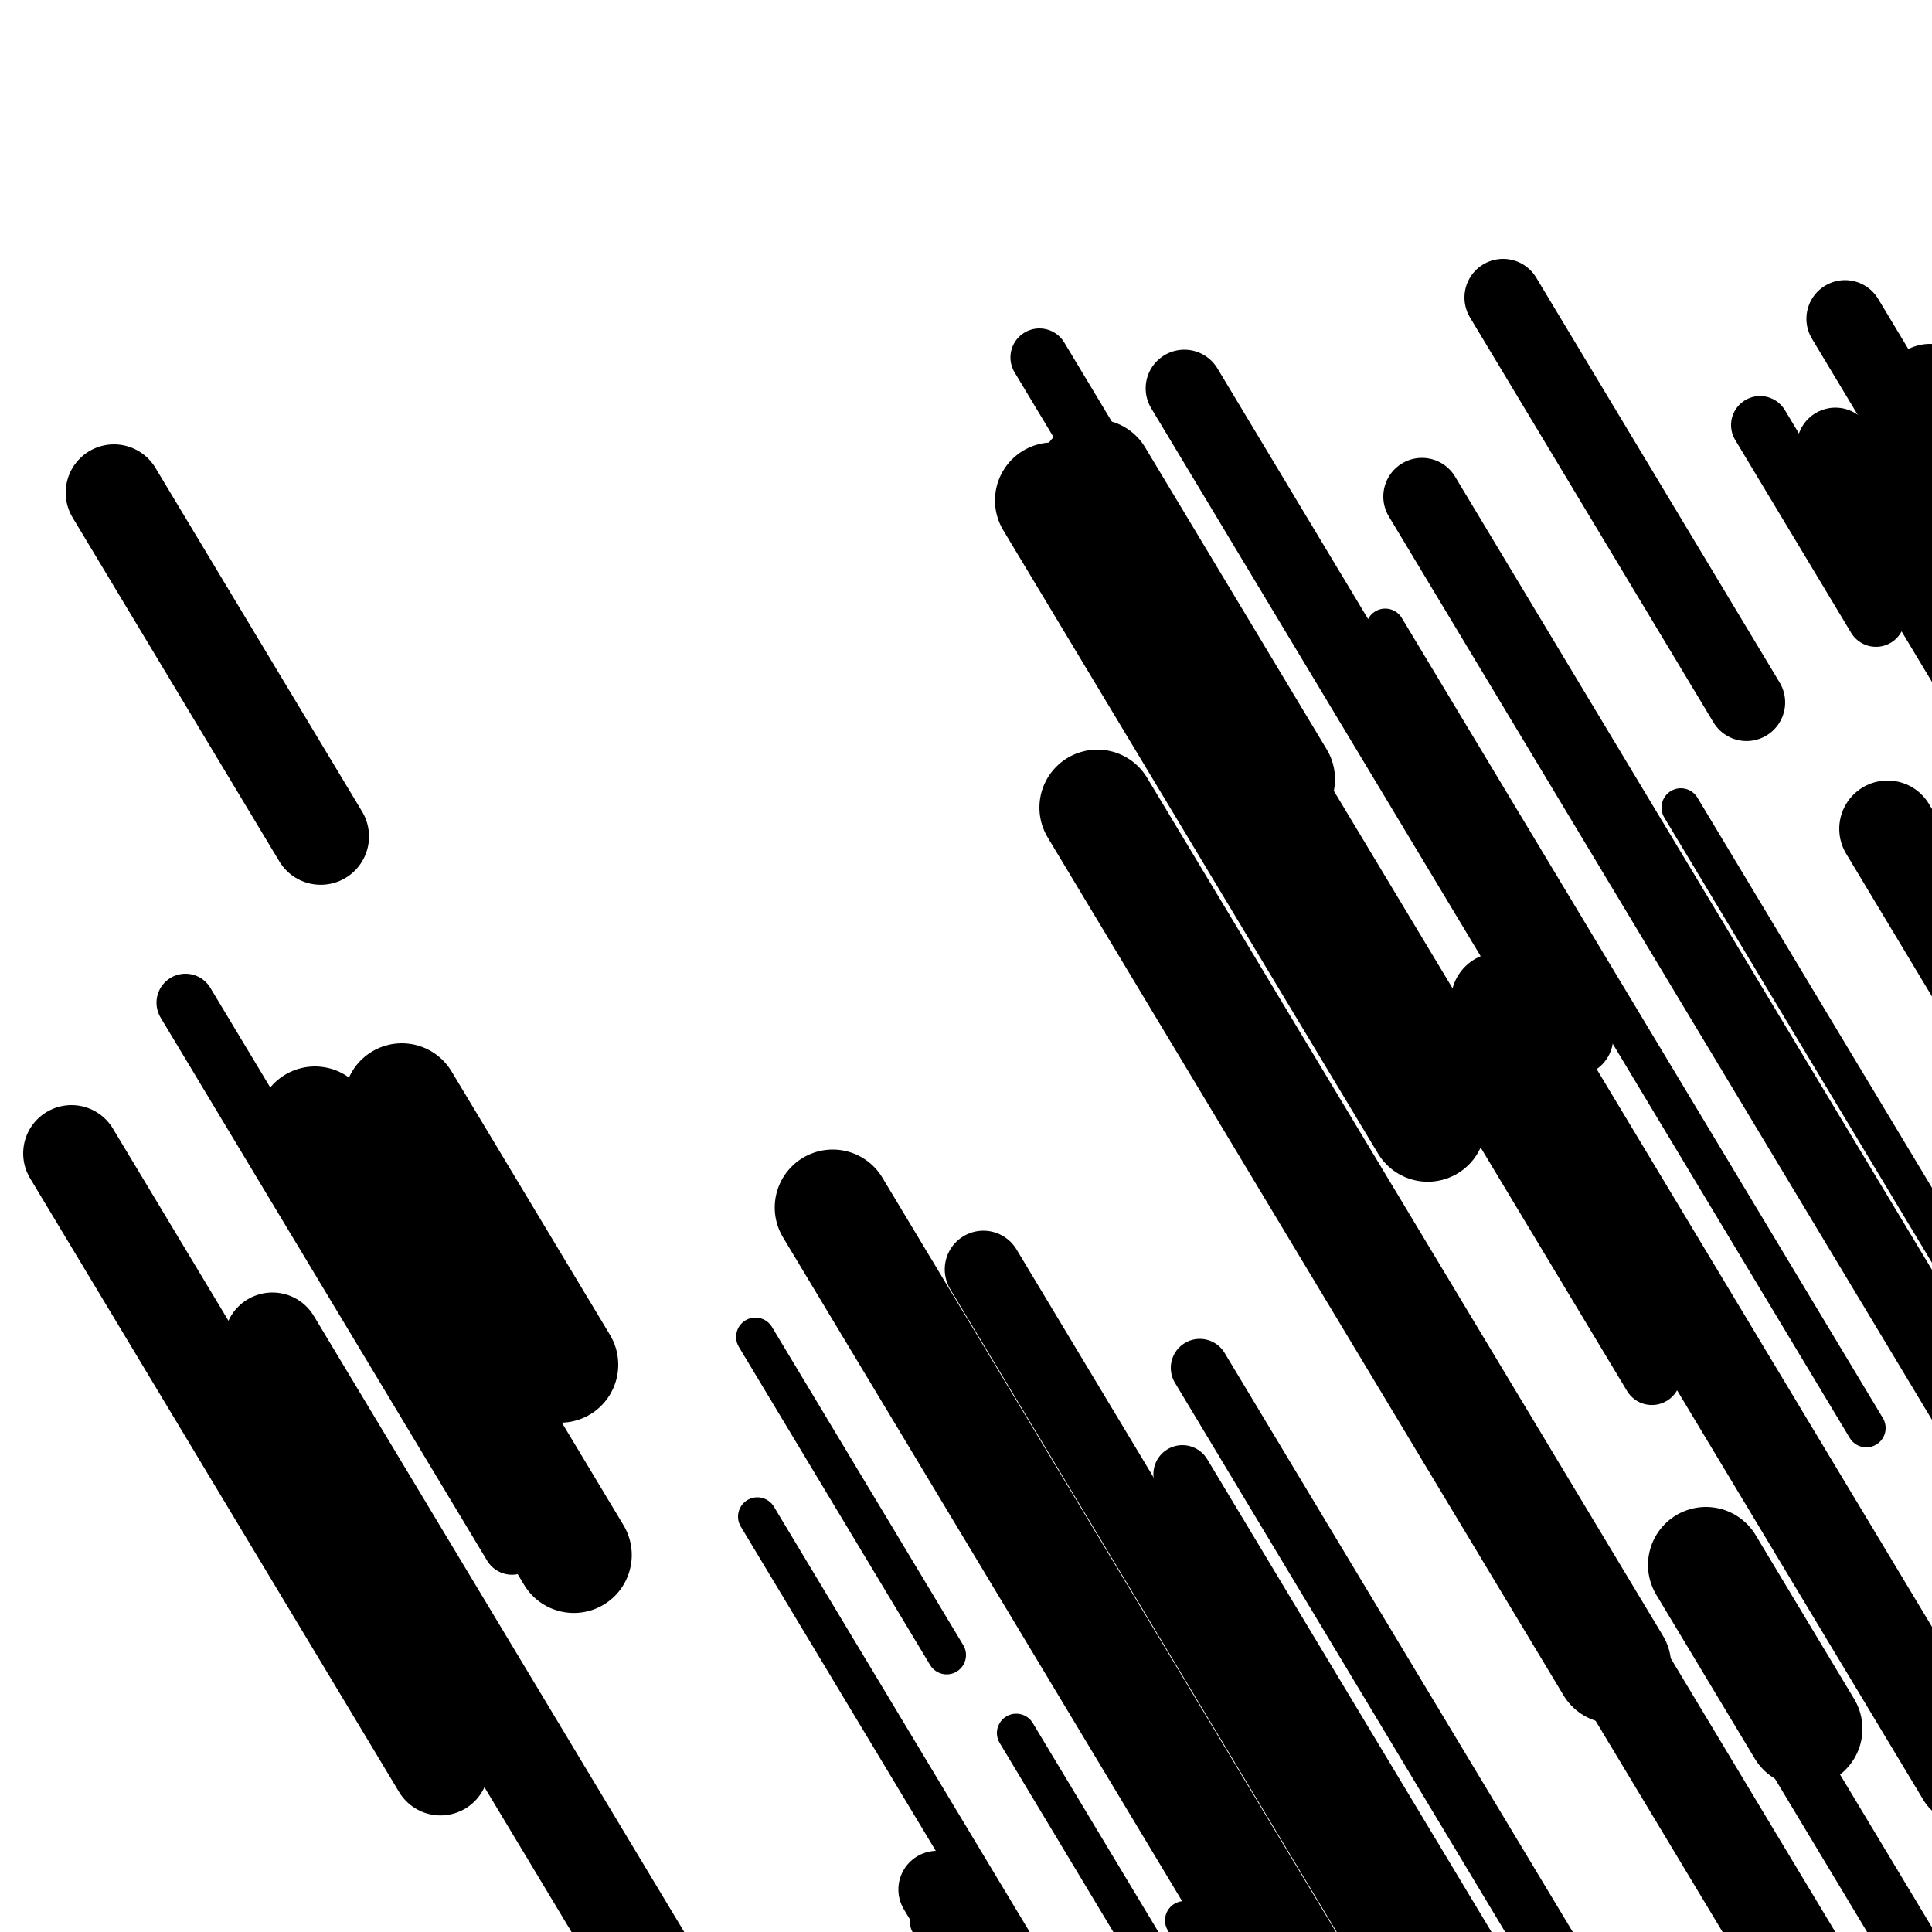
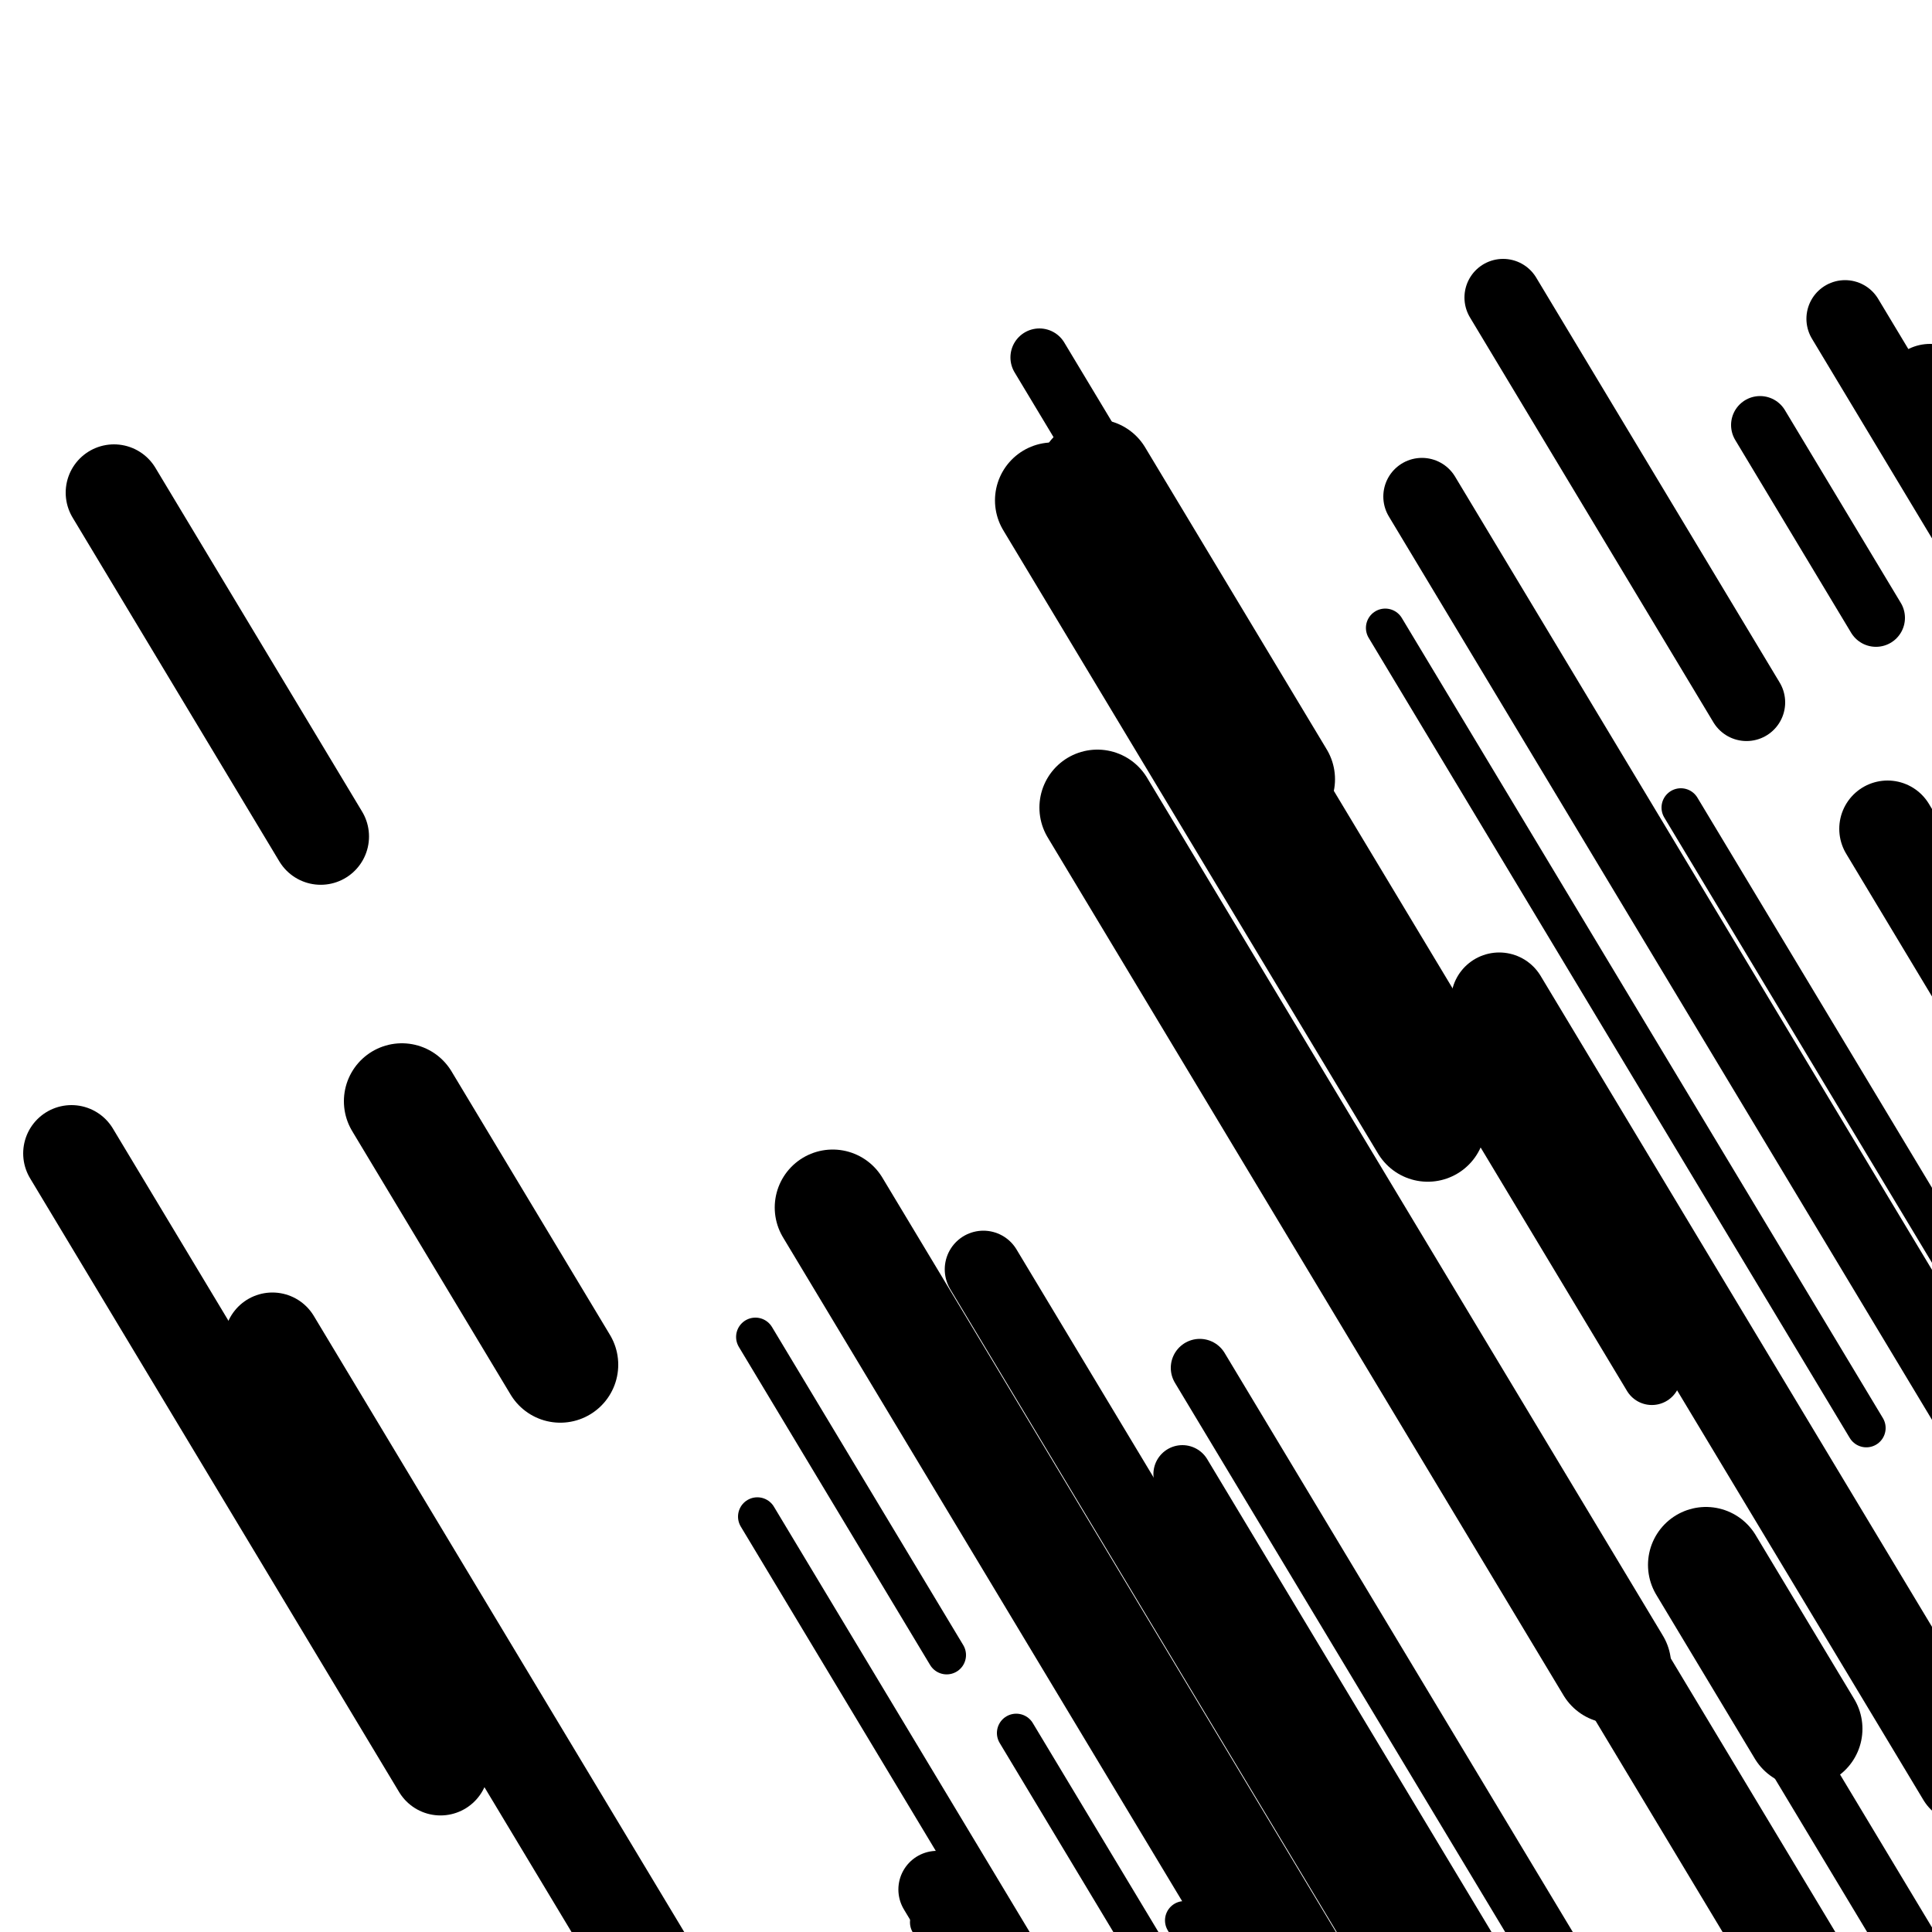
<svg xmlns="http://www.w3.org/2000/svg" viewBox="0 0 1000 1000" height="1000" width="1000">
  <rect x="0" y="0" width="1000" height="1000" fill="#ffffff" />
  <line opacity="0.8" x1="481" y1="995" x2="789" y2="1507.262" stroke="hsl(172, 20%, 20%)" stroke-width="20" stroke-linecap="round" />
  <line opacity="0.8" x1="613" y1="994" x2="823" y2="1343.269" stroke="hsl(22, 20%, 70%)" stroke-width="20" stroke-linecap="round" />
  <line opacity="0.8" x1="870" y1="418" x2="1114" y2="823.818" stroke="hsl(22, 20%, 70%)" stroke-width="20" stroke-linecap="round" />
  <line opacity="0.8" x1="392" y1="785" x2="556" y2="1057.763" stroke="hsl(342, 20%, 50%)" stroke-width="20" stroke-linecap="round" />
  <line opacity="0.8" x1="717" y1="325" x2="966" y2="739.134" stroke="hsl(22, 20%, 70%)" stroke-width="20" stroke-linecap="round" />
  <line opacity="0.8" x1="526" y1="897" x2="874" y2="1475.789" stroke="hsl(172, 20%, 20%)" stroke-width="20" stroke-linecap="round" />
  <line opacity="0.8" x1="391" y1="692" x2="490" y2="856.656" stroke="hsl(342, 20%, 50%)" stroke-width="20" stroke-linecap="round" />
  <line opacity="0.8" x1="612" y1="763" x2="826" y2="1118.922" stroke="hsl(22, 20%, 70%)" stroke-width="30" stroke-linecap="round" />
  <line opacity="0.8" x1="911" y1="220" x2="971" y2="319.791" stroke="hsl(2, 20%, 60%)" stroke-width="30" stroke-linecap="round" />
  <line opacity="0.8" x1="538" y1="185" x2="855" y2="712.23" stroke="hsl(22, 20%, 70%)" stroke-width="30" stroke-linecap="round" />
  <line opacity="0.8" x1="566" y1="832" x2="623" y2="926.802" stroke="hsl(192, 20%, 30%)" stroke-width="30" stroke-linecap="round" />
-   <line opacity="0.8" x1="96" y1="519" x2="265" y2="800.079" stroke="hsl(172, 20%, 20%)" stroke-width="30" stroke-linecap="round" />
  <line opacity="0.8" x1="928" y1="907" x2="1060" y2="1126.541" stroke="hsl(192, 20%, 30%)" stroke-width="30" stroke-linecap="round" />
  <line opacity="0.8" x1="621" y1="708" x2="818" y2="1035.648" stroke="hsl(22, 20%, 70%)" stroke-width="30" stroke-linecap="round" />
-   <line opacity="0.8" x1="950" y1="231" x2="1165" y2="588.585" stroke="hsl(342, 20%, 50%)" stroke-width="40" stroke-linecap="round" />
  <line opacity="0.8" x1="778" y1="154" x2="904" y2="363.562" stroke="hsl(22, 20%, 70%)" stroke-width="40" stroke-linecap="round" />
-   <line opacity="0.8" x1="613" y1="201" x2="815" y2="536.964" stroke="hsl(342, 20%, 50%)" stroke-width="40" stroke-linecap="round" />
  <line opacity="0.8" x1="509" y1="657" x2="805" y2="1149.303" stroke="hsl(22, 20%, 70%)" stroke-width="40" stroke-linecap="round" />
  <line opacity="0.8" x1="736" y1="257" x2="1028" y2="742.651" stroke="hsl(172, 20%, 20%)" stroke-width="40" stroke-linecap="round" />
  <line opacity="0.8" x1="485" y1="978" x2="778" y2="1465.314" stroke="hsl(172, 20%, 20%)" stroke-width="40" stroke-linecap="round" />
  <line opacity="0.8" x1="955" y1="165" x2="1078" y2="369.572" stroke="hsl(192, 20%, 30%)" stroke-width="40" stroke-linecap="round" />
  <line opacity="0.8" x1="37" y1="597" x2="228" y2="914.669" stroke="hsl(192, 20%, 30%)" stroke-width="50" stroke-linecap="round" />
  <line opacity="0.8" x1="59" y1="255" x2="166" y2="432.961" stroke="hsl(22, 20%, 70%)" stroke-width="50" stroke-linecap="round" />
  <line opacity="0.8" x1="776" y1="518" x2="1017" y2="918.828" stroke="hsl(22, 20%, 70%)" stroke-width="50" stroke-linecap="round" />
  <line opacity="0.8" x1="999" y1="203" x2="1163" y2="475.763" stroke="hsl(192, 20%, 30%)" stroke-width="50" stroke-linecap="round" />
  <line opacity="0.8" x1="141" y1="694" x2="383" y2="1096.491" stroke="hsl(172, 20%, 20%)" stroke-width="50" stroke-linecap="round" />
  <line opacity="0.8" x1="977" y1="429" x2="1042" y2="537.107" stroke="hsl(2, 20%, 60%)" stroke-width="50" stroke-linecap="round" />
  <line opacity="0.8" x1="836" y1="859" x2="954" y2="1055.256" stroke="hsl(192, 20%, 30%)" stroke-width="50" stroke-linecap="round" />
  <line opacity="0.8" x1="568" y1="418" x2="835" y2="862.071" stroke="hsl(2, 20%, 60%)" stroke-width="60" stroke-linecap="round" />
  <line opacity="0.8" x1="431" y1="625" x2="755" y2="1163.873" stroke="hsl(22, 20%, 70%)" stroke-width="60" stroke-linecap="round" />
  <line opacity="0.8" x1="567" y1="247" x2="661" y2="403.34" stroke="hsl(172, 20%, 20%)" stroke-width="60" stroke-linecap="round" />
-   <line opacity="0.8" x1="163" y1="582" x2="297" y2="804.867" stroke="hsl(342, 20%, 50%)" stroke-width="60" stroke-linecap="round" />
  <line opacity="0.8" x1="208" y1="570" x2="290" y2="706.381" stroke="hsl(22, 20%, 70%)" stroke-width="60" stroke-linecap="round" />
  <line opacity="0.8" x1="883" y1="810" x2="934" y2="894.823" stroke="hsl(22, 20%, 70%)" stroke-width="60" stroke-linecap="round" />
  <line opacity="0.8" x1="545" y1="259" x2="739" y2="581.658" stroke="hsl(172, 20%, 20%)" stroke-width="60" stroke-linecap="round" />
</svg>